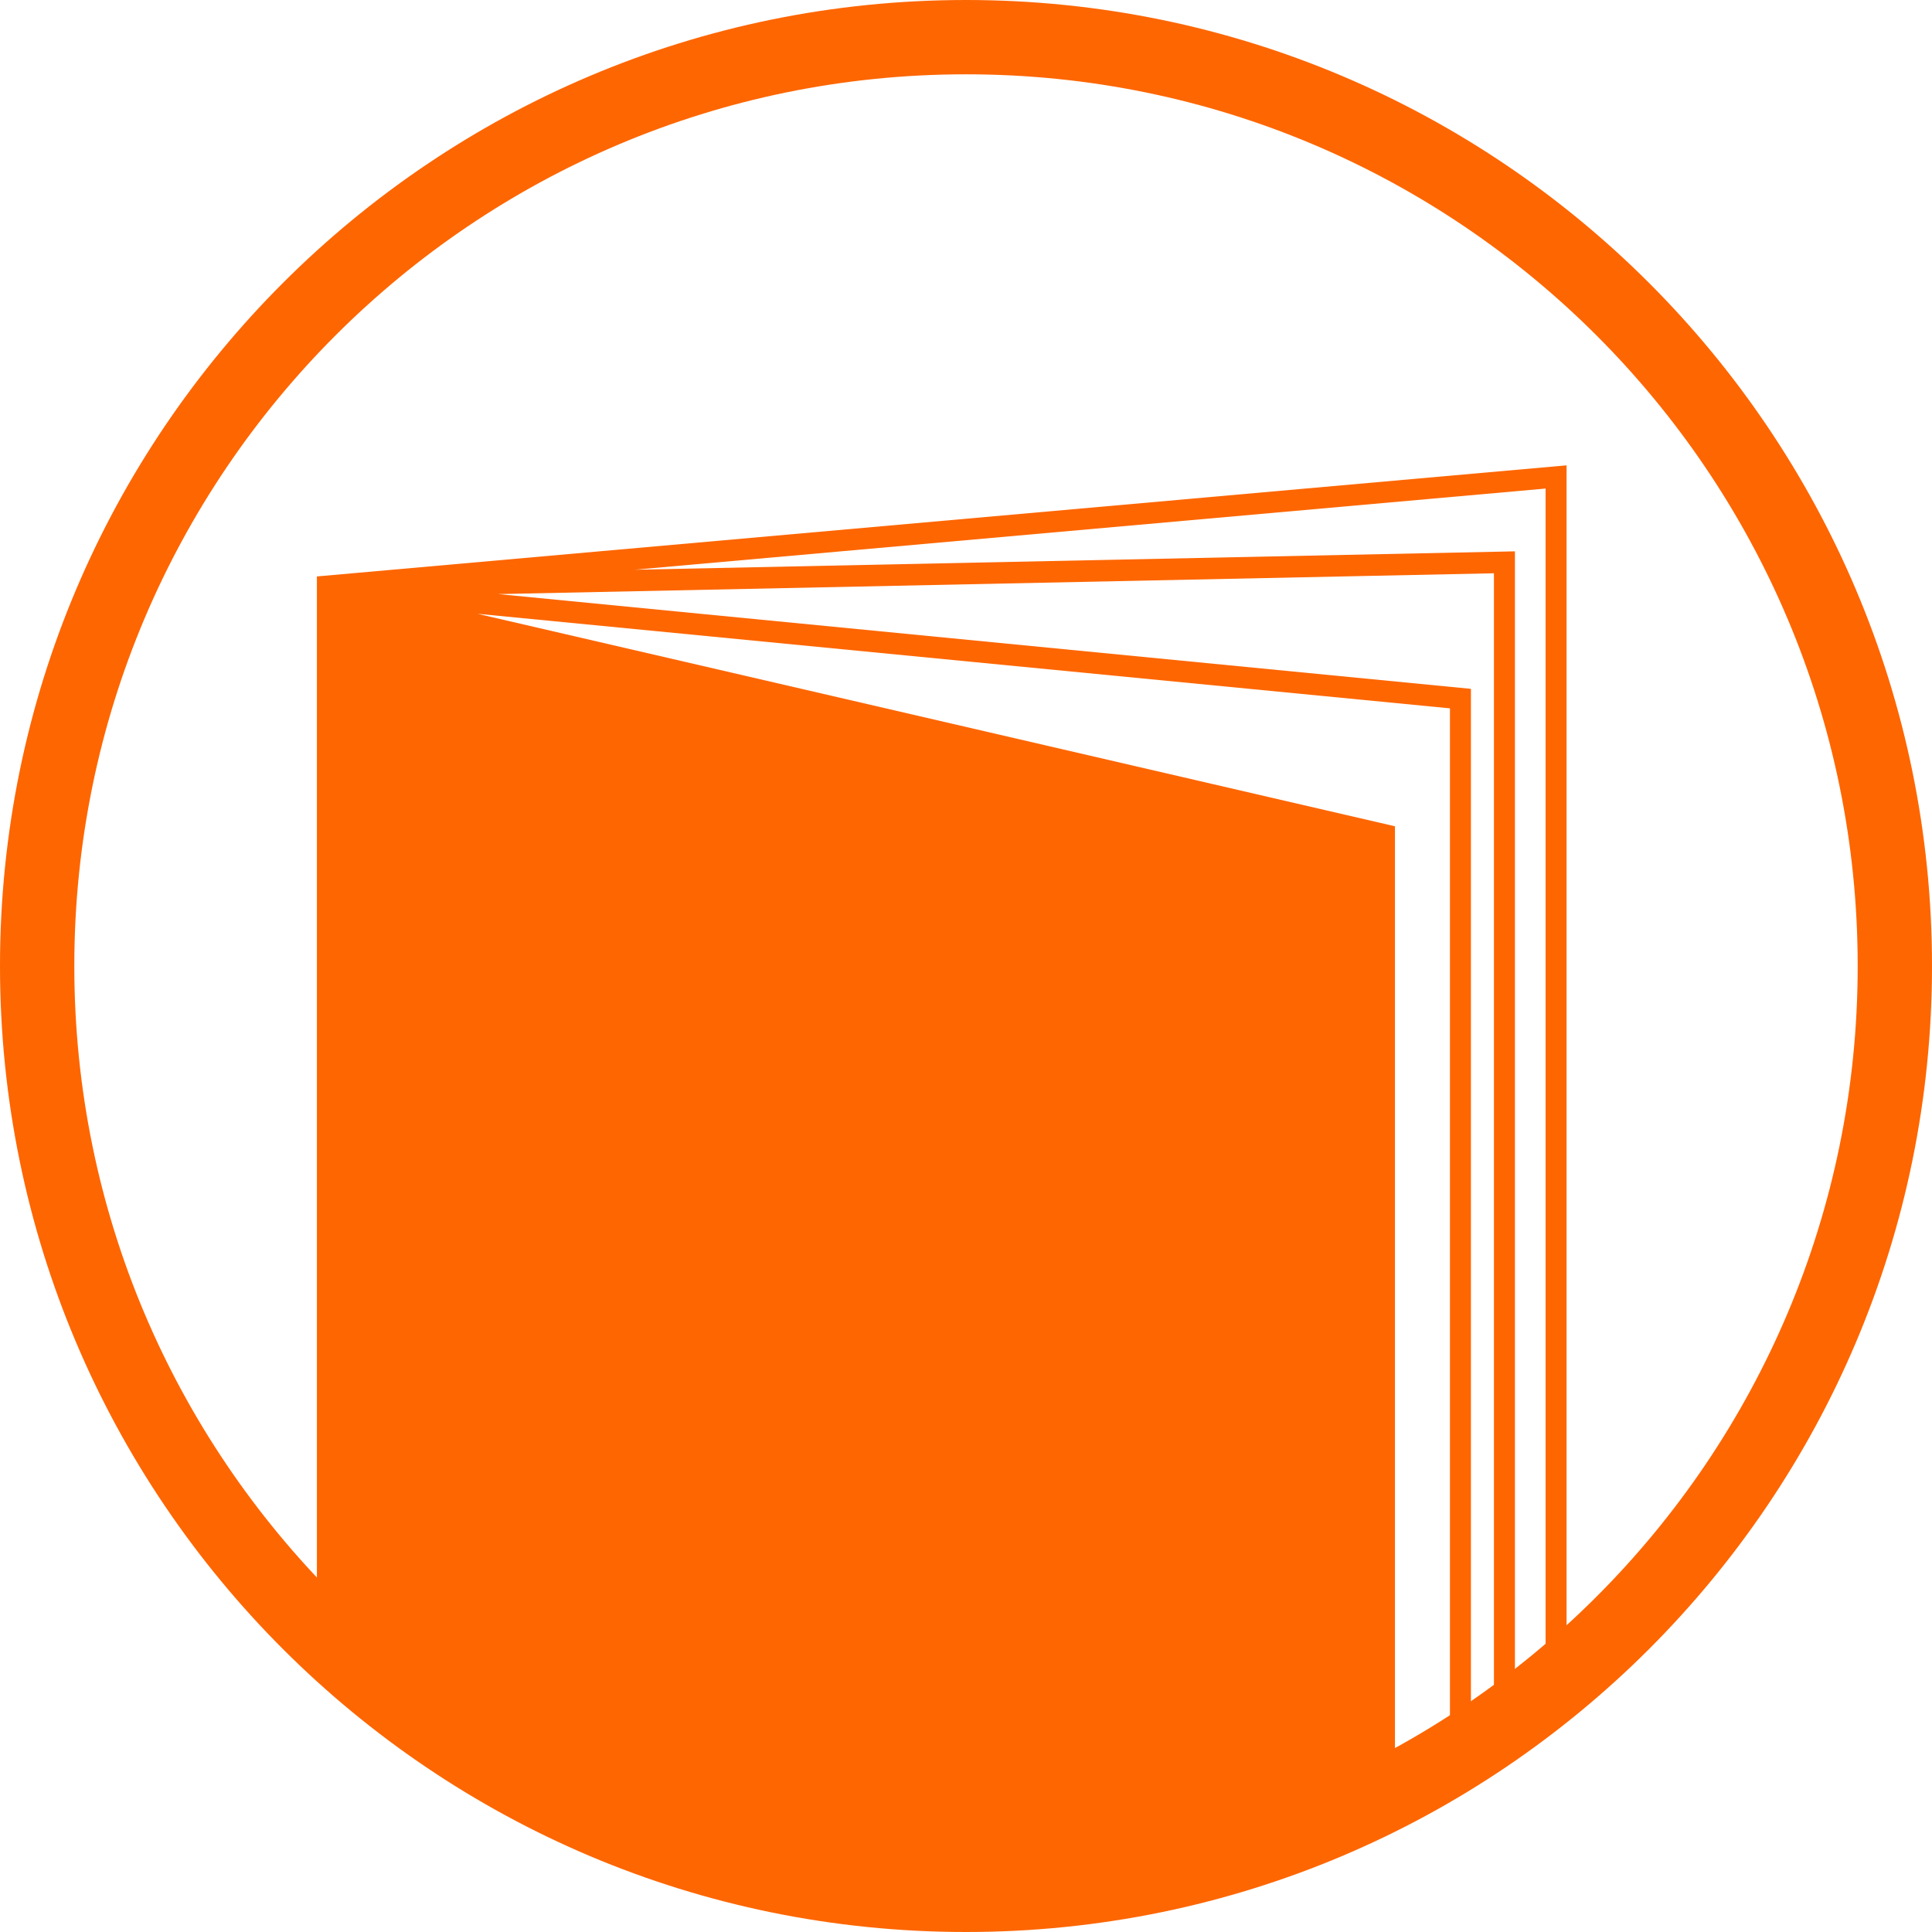
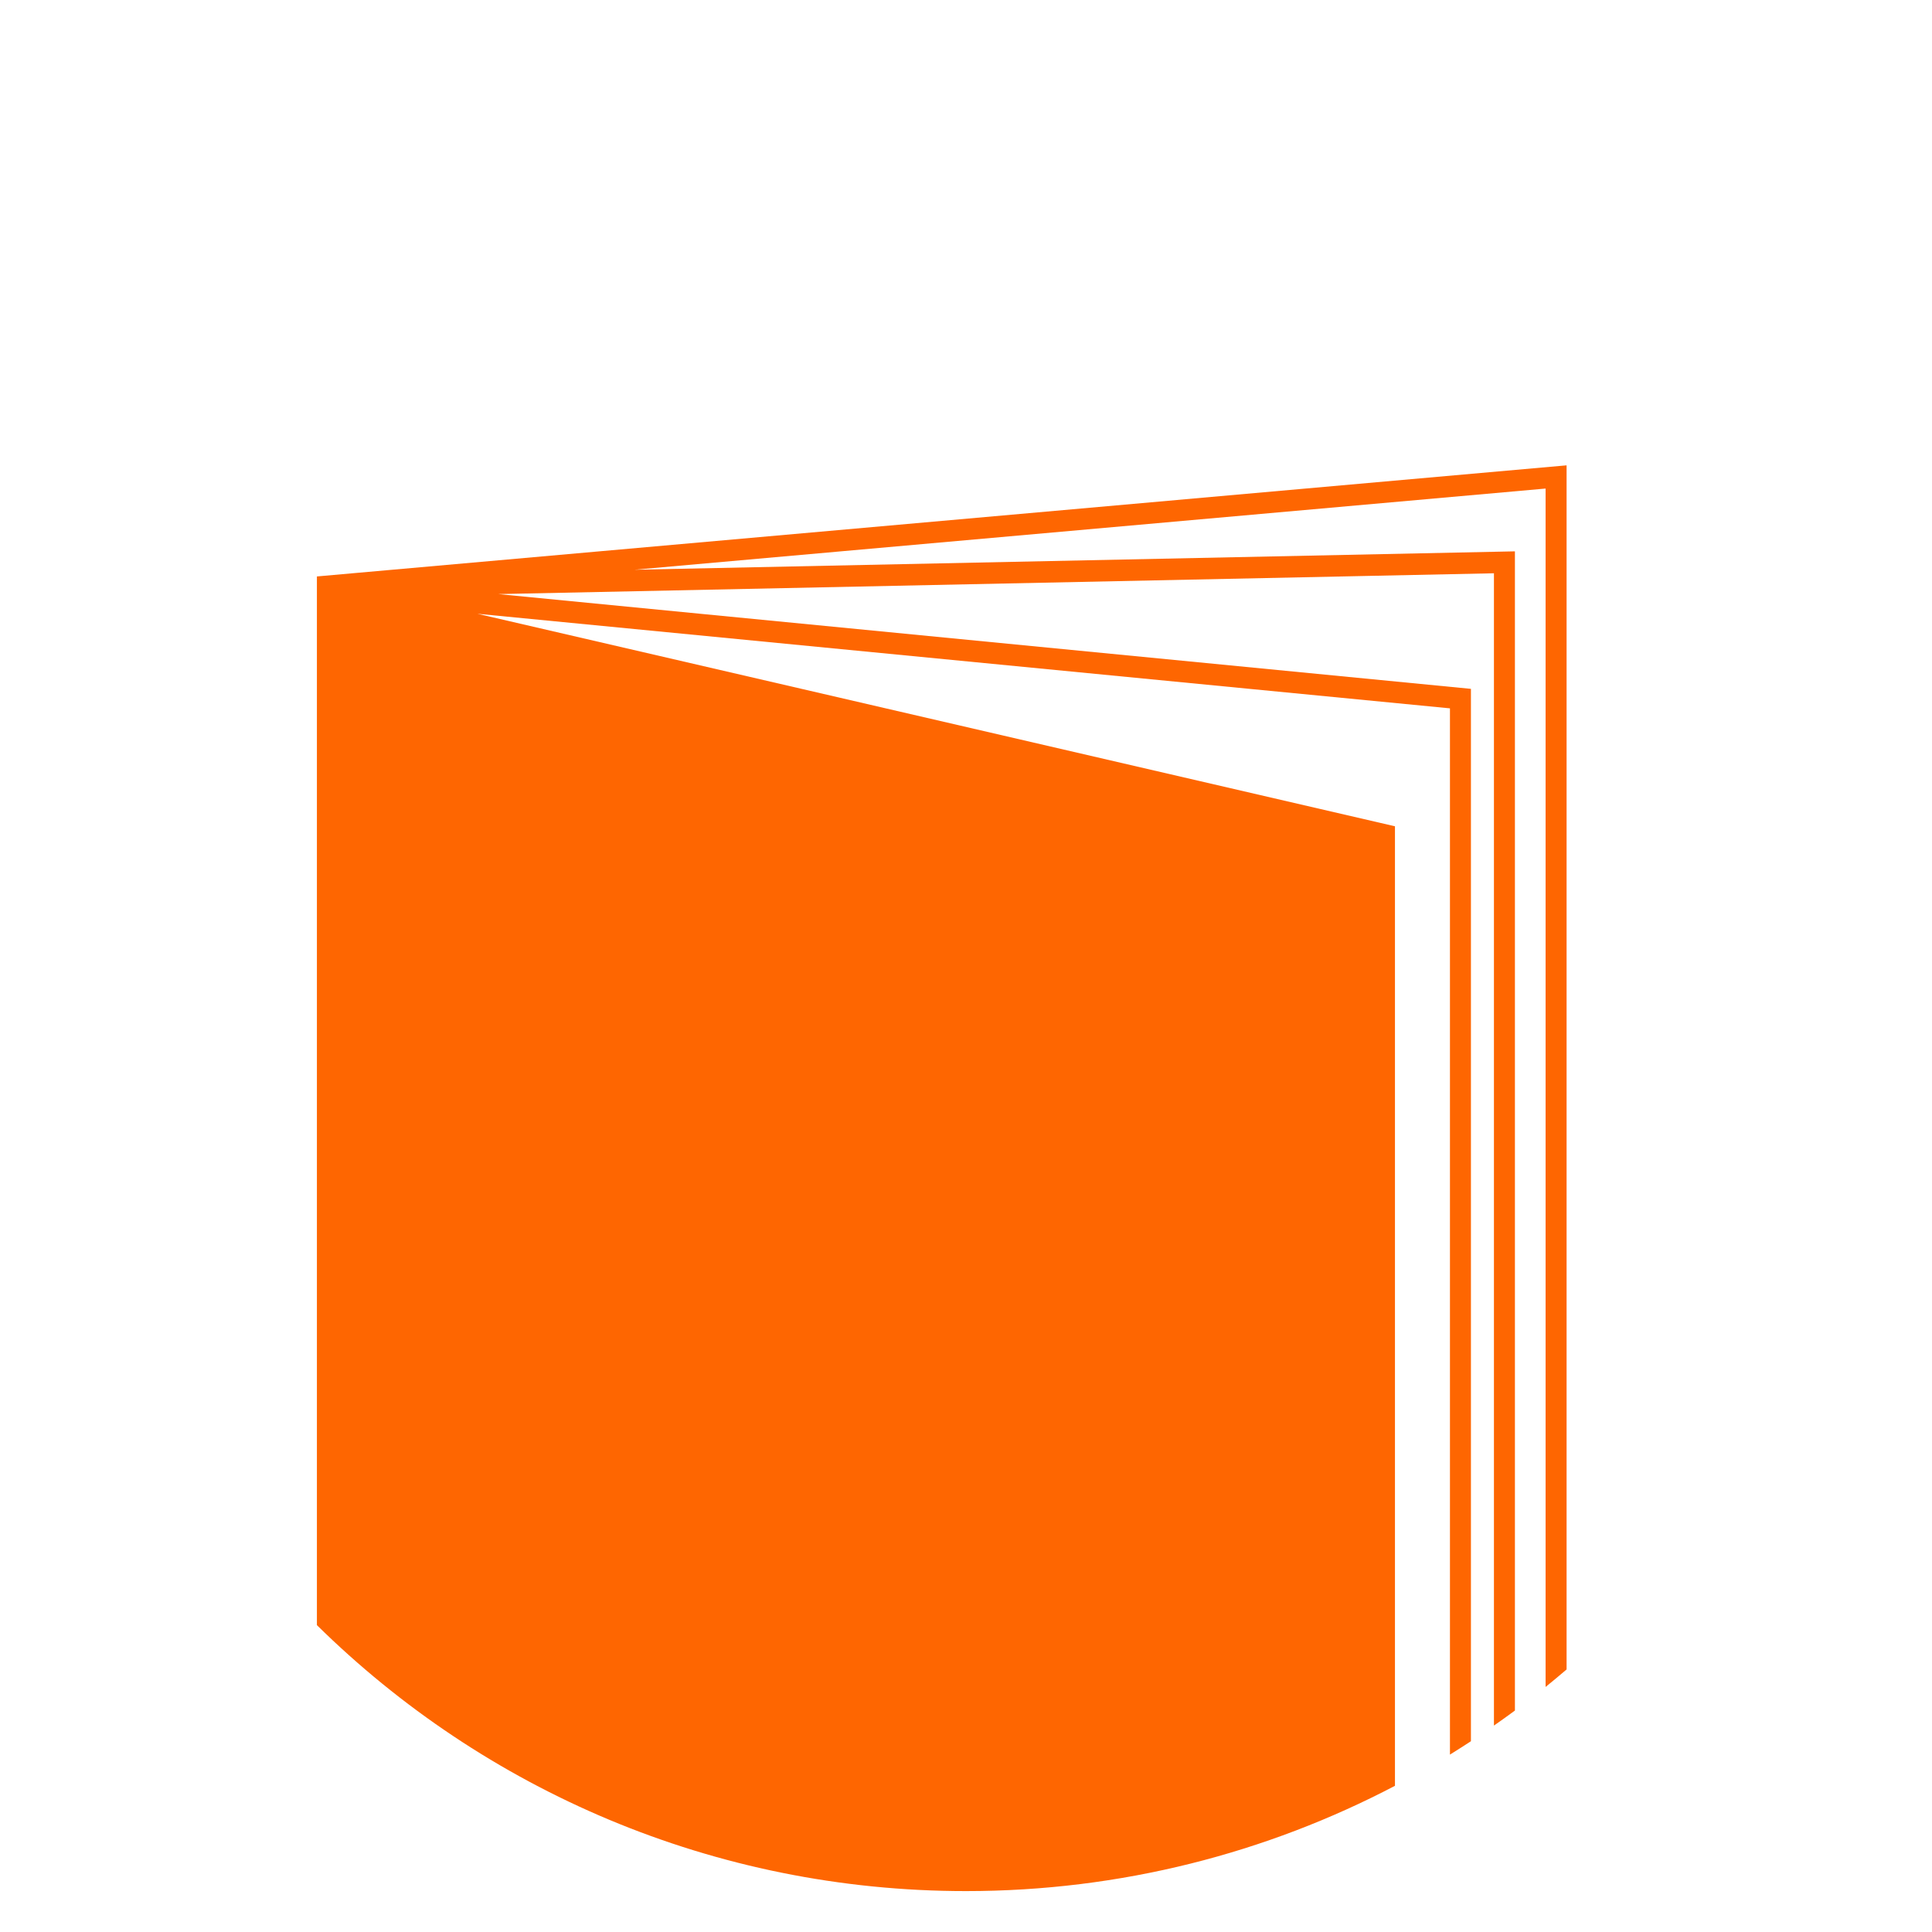
<svg xmlns="http://www.w3.org/2000/svg" id="svg7433" viewBox="0 0 325 325" version="1.1">
  <path id="rect7450" fill="#fe6601" d="M263.53,78.281l-210.22,18.688v176.41c28.092,27.66,66.648,44.74,109.19,44.74,26.04,0,50.59-6.41,72.16-17.71v-161.41l-154.35-35.75,163.6,15.91v176c1.18-0.73,2.36-1.49,3.53-2.25v-177.03l-163.63-15.942,167.5-3.5v193.84c1.19-0.83,2.37-1.67,3.53-2.53v-195l-148.12,3.094,153.28-13.656v201.59c1.19-0.96,2.37-1.95,3.53-2.94v-202.56z" />
-   <path id="path7231" fill="#fe6601" d="M162.5,0c-89.745,0-162.5,72.753-162.5,162.5,0,89.75,72.755,162.5,162.5,162.5,89.74,0,162.5-72.75,162.5-162.5,0-89.747-72.76-162.5-162.5-162.5zm0,12.5c82.85,0,150,67.148,150,150s-67.15,150.03-150,150.03-150-67.18-150-150.03c0-82.852,67.15-150,150-150z" />
</svg>